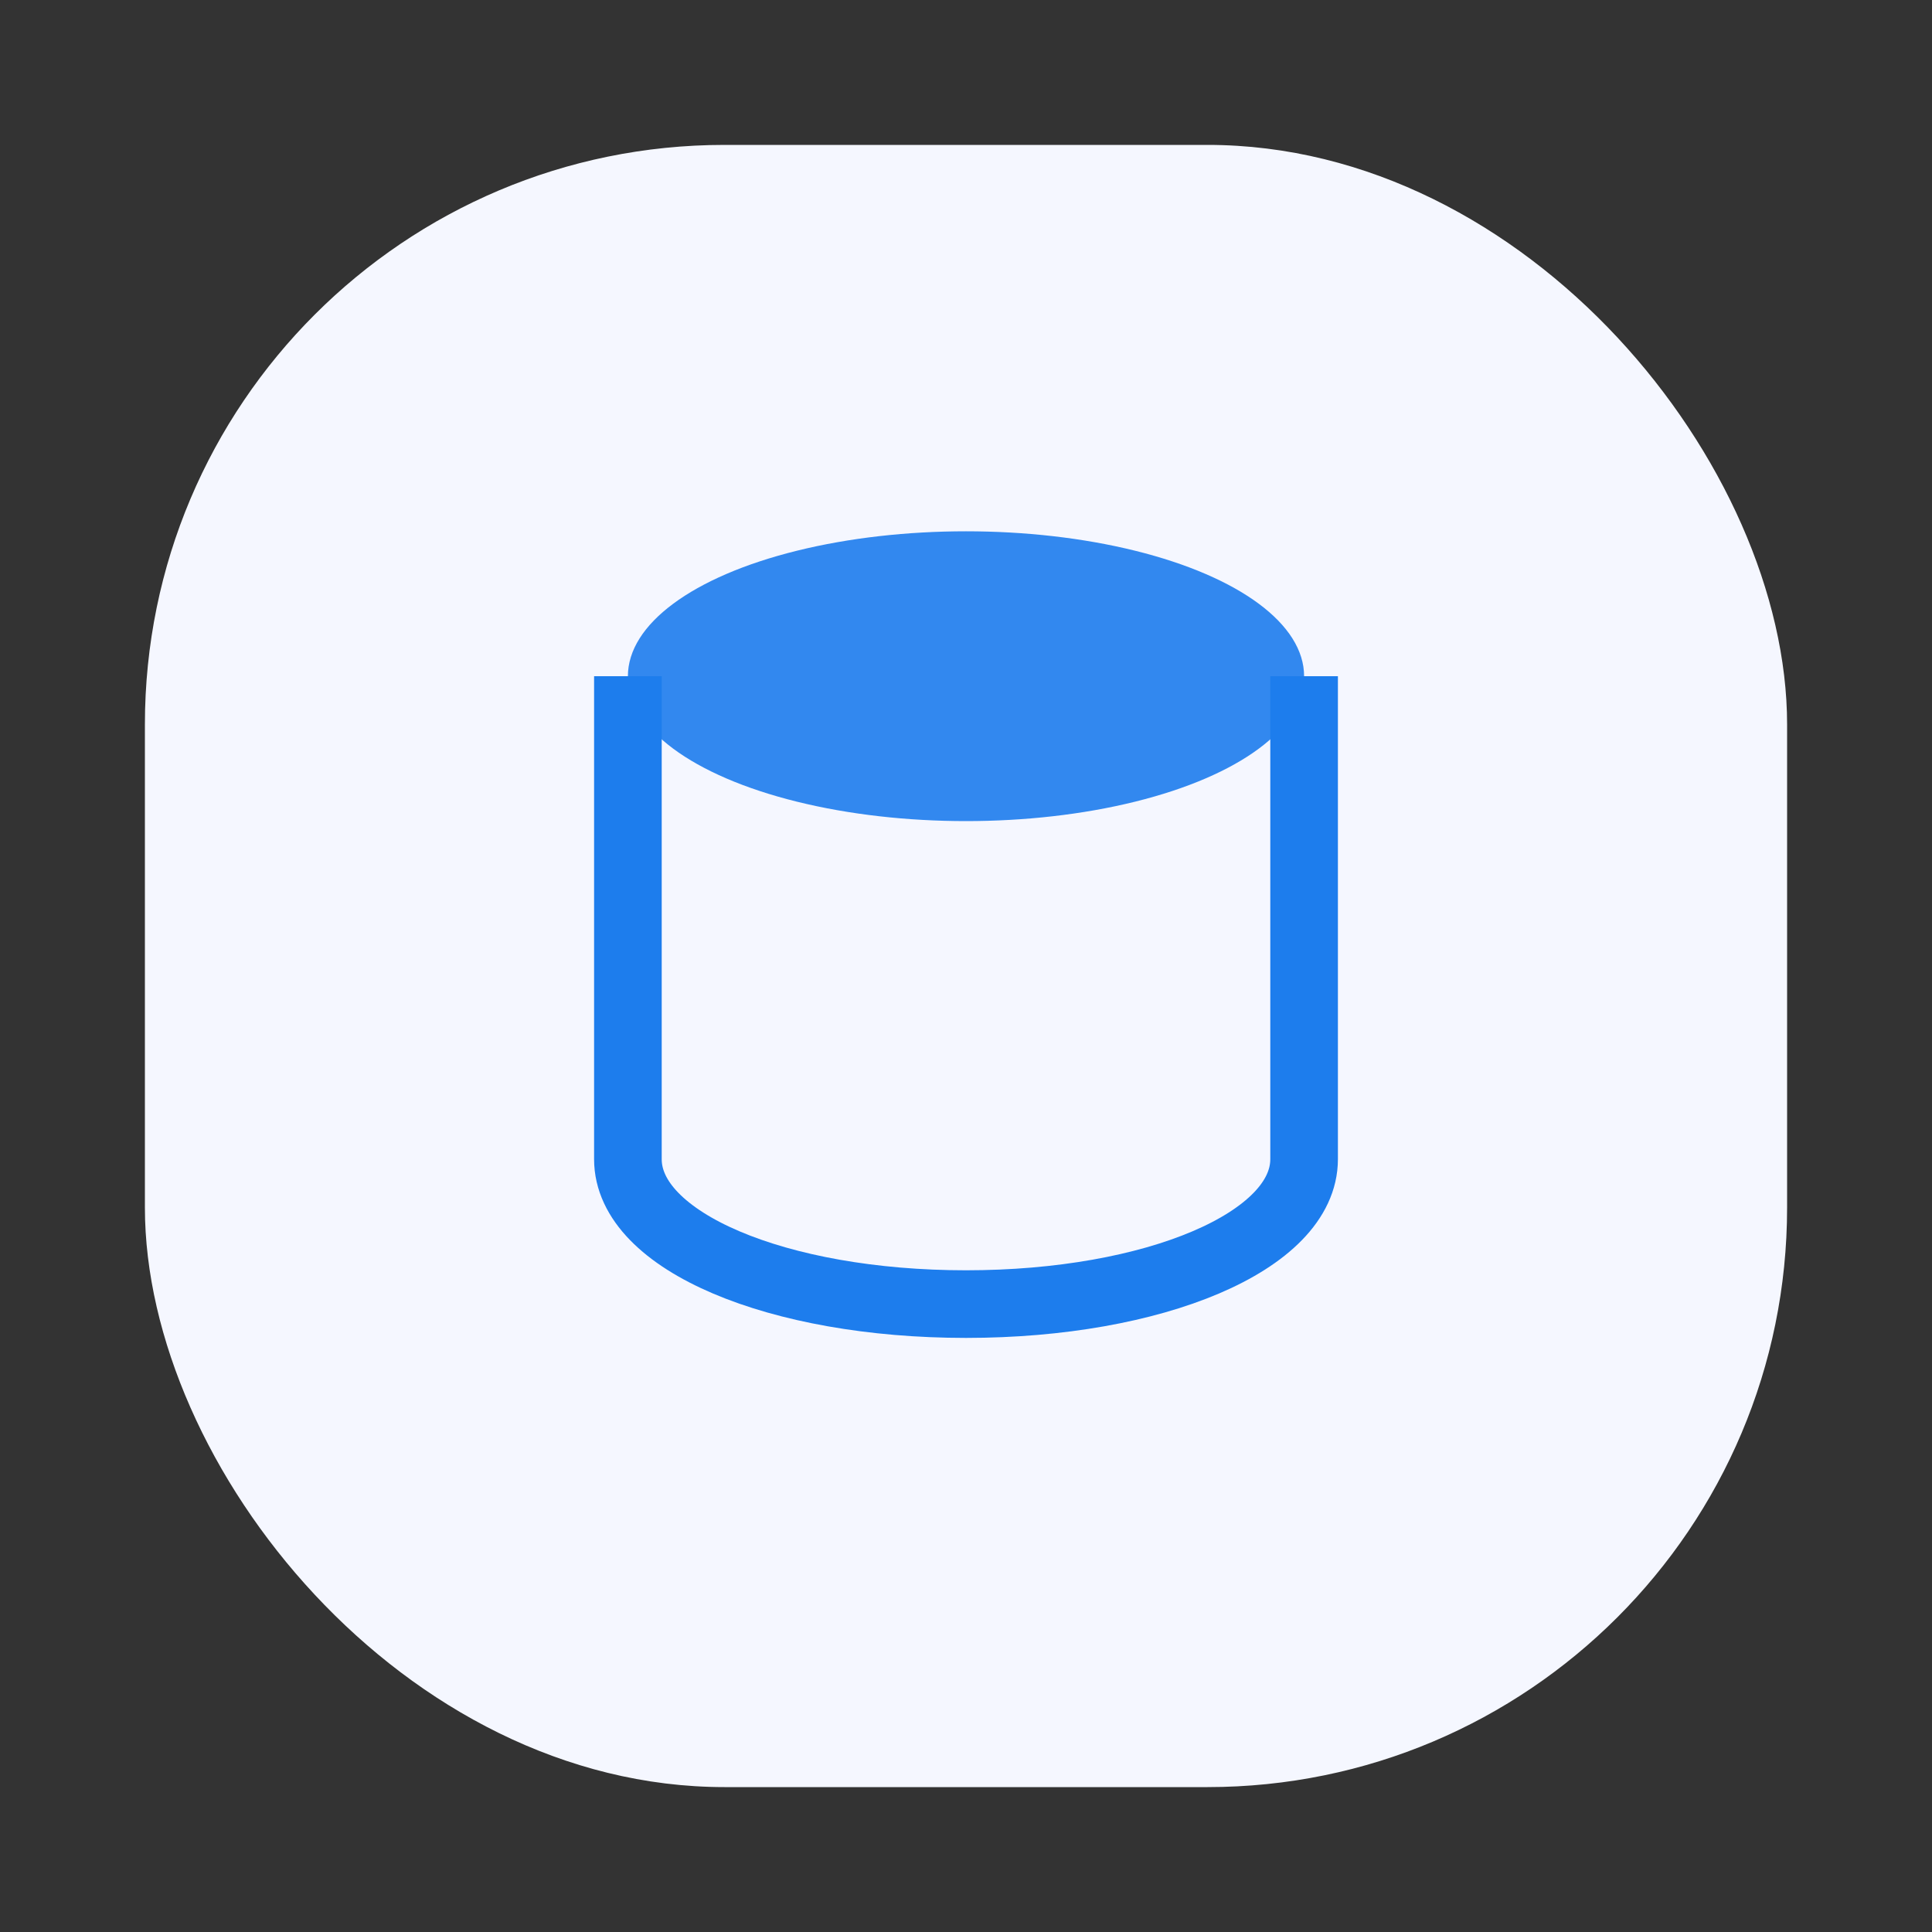
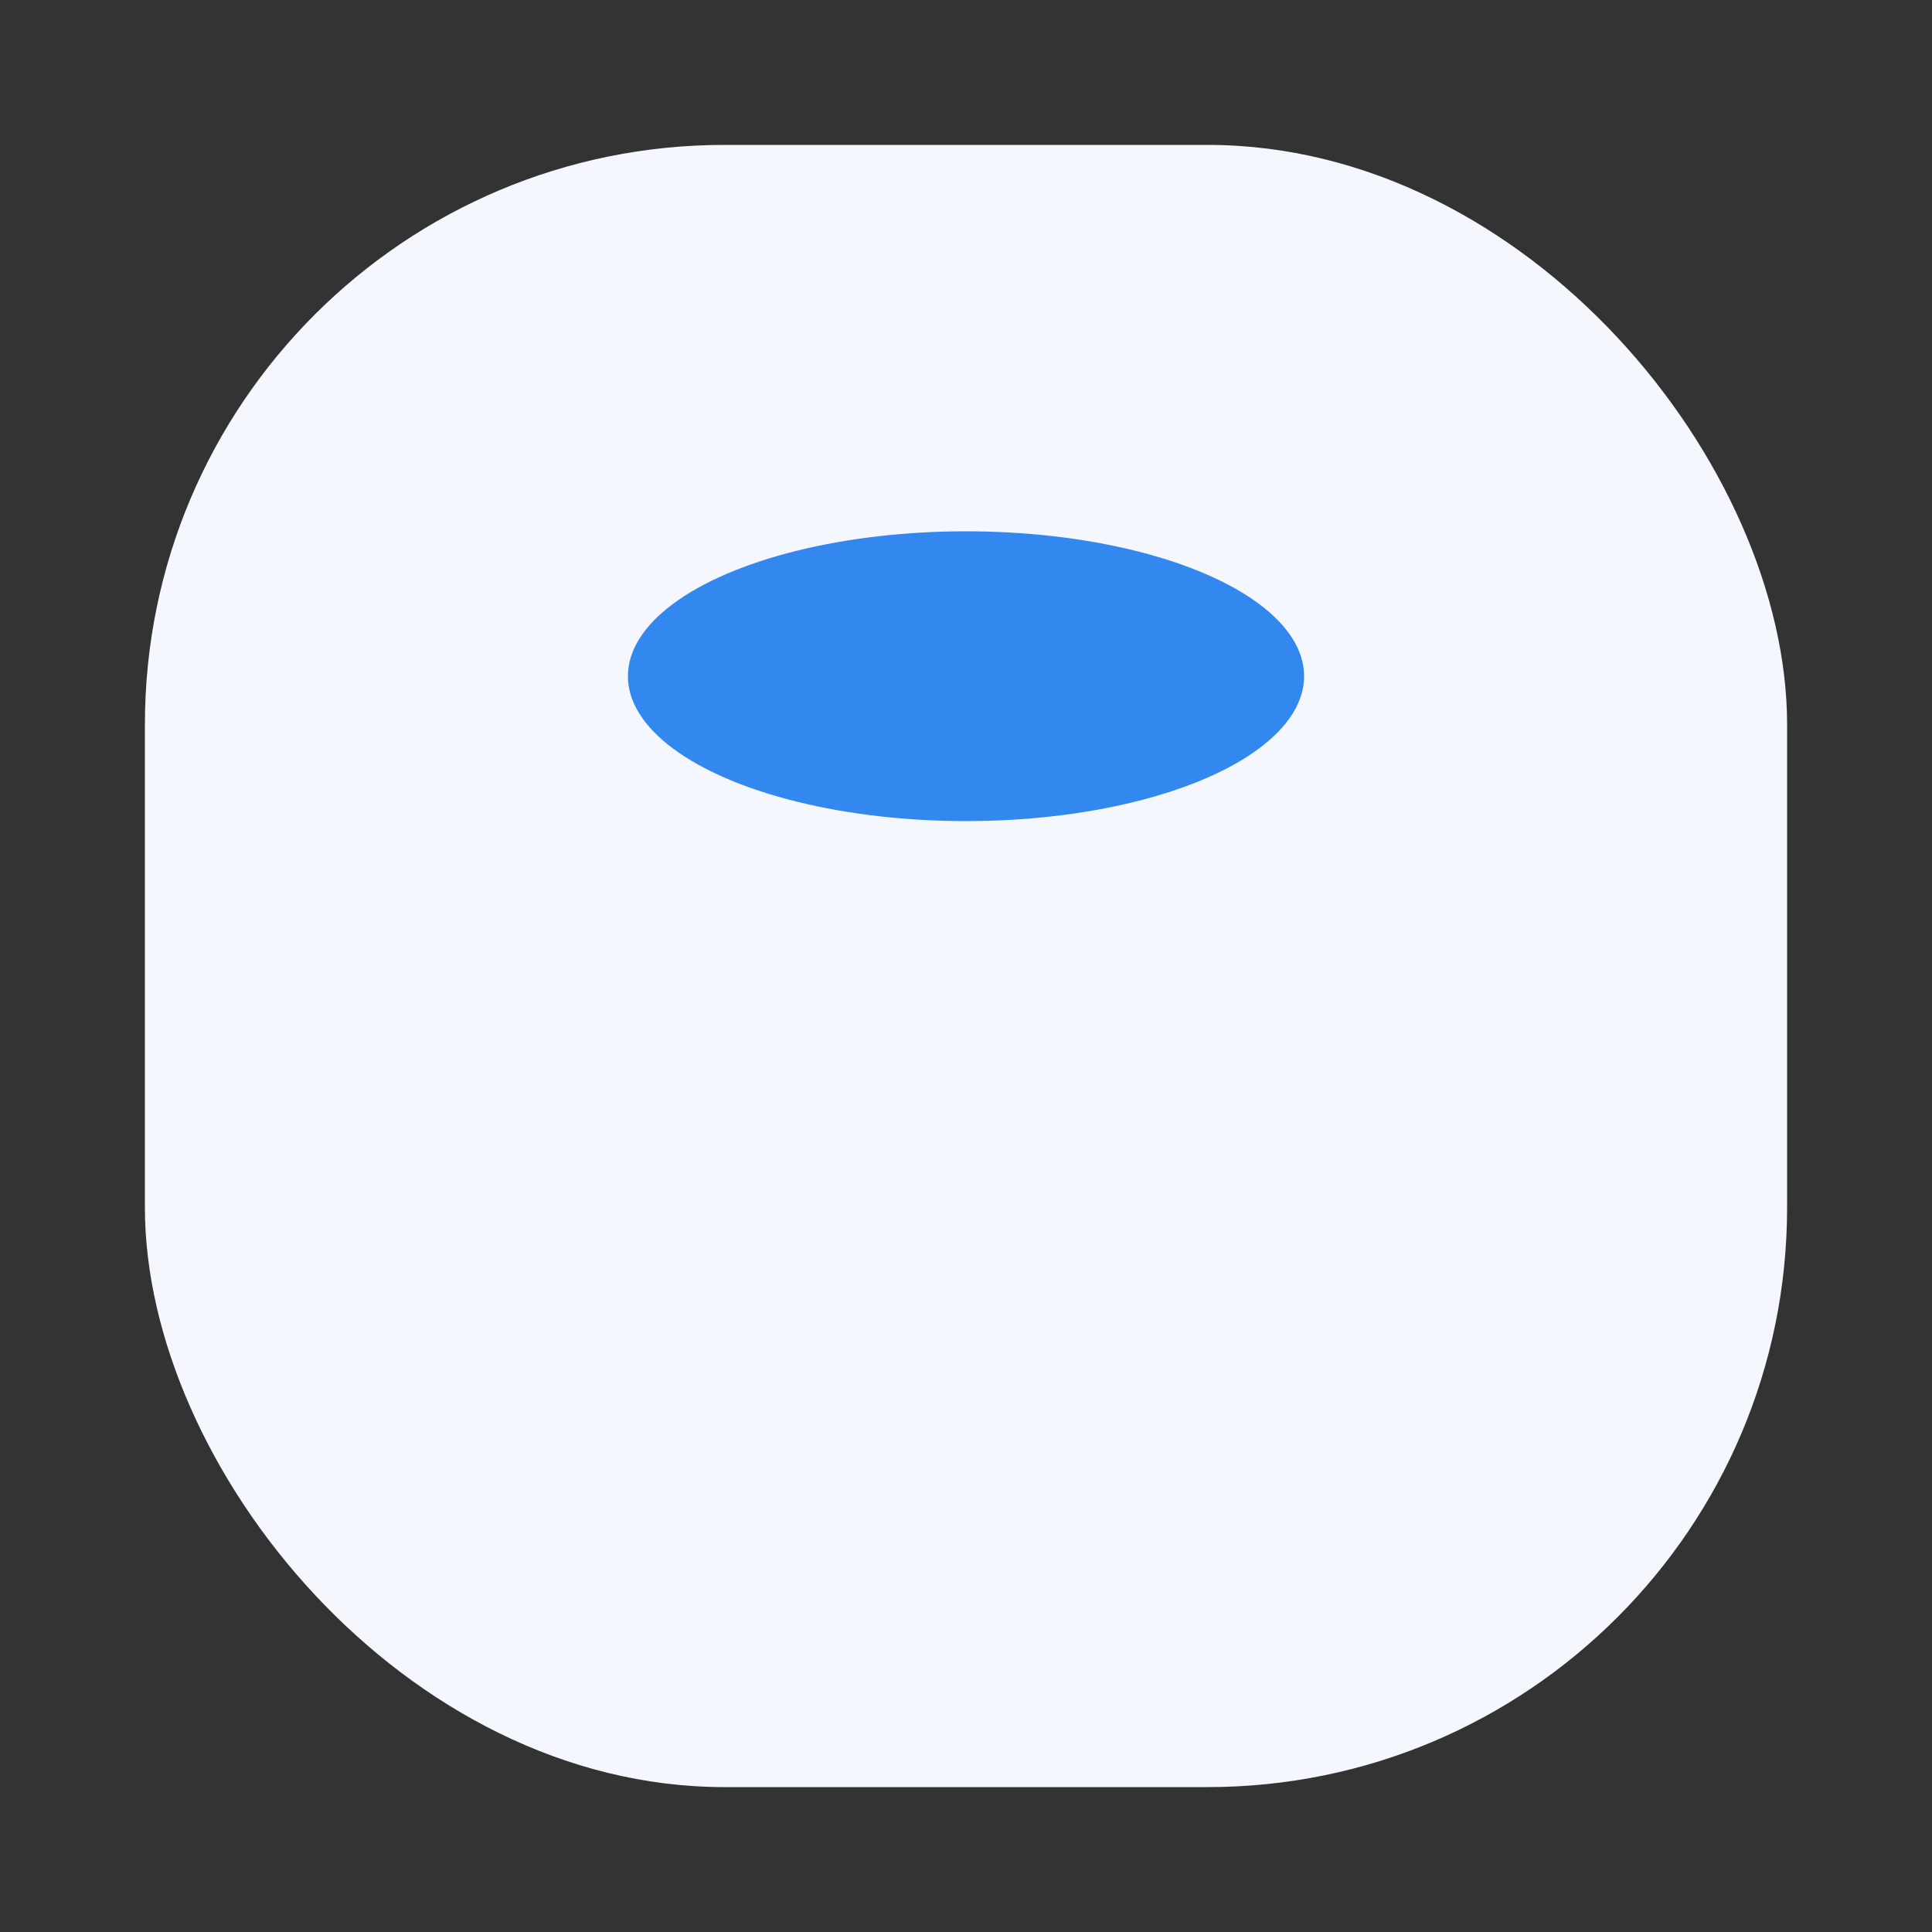
<svg xmlns="http://www.w3.org/2000/svg" width="40" height="40" viewBox="0 0 40 40">
  <rect x="0" y="0" width="40" height="40" fill="#333333" stroke="none" />
  <rect x="3" y="3" width="34" height="34" rx="12" fill="#F5F7FF" />
  <ellipse cx="20" cy="14" rx="7" ry="3" fill="#1D7DED" opacity="0.9" />
-   <path d="M13 14v10c0 1.7 3.1 3 7 3s7-1.3 7-3V14" fill="none" stroke="#1D7DED" stroke-width="1.4" />
</svg>